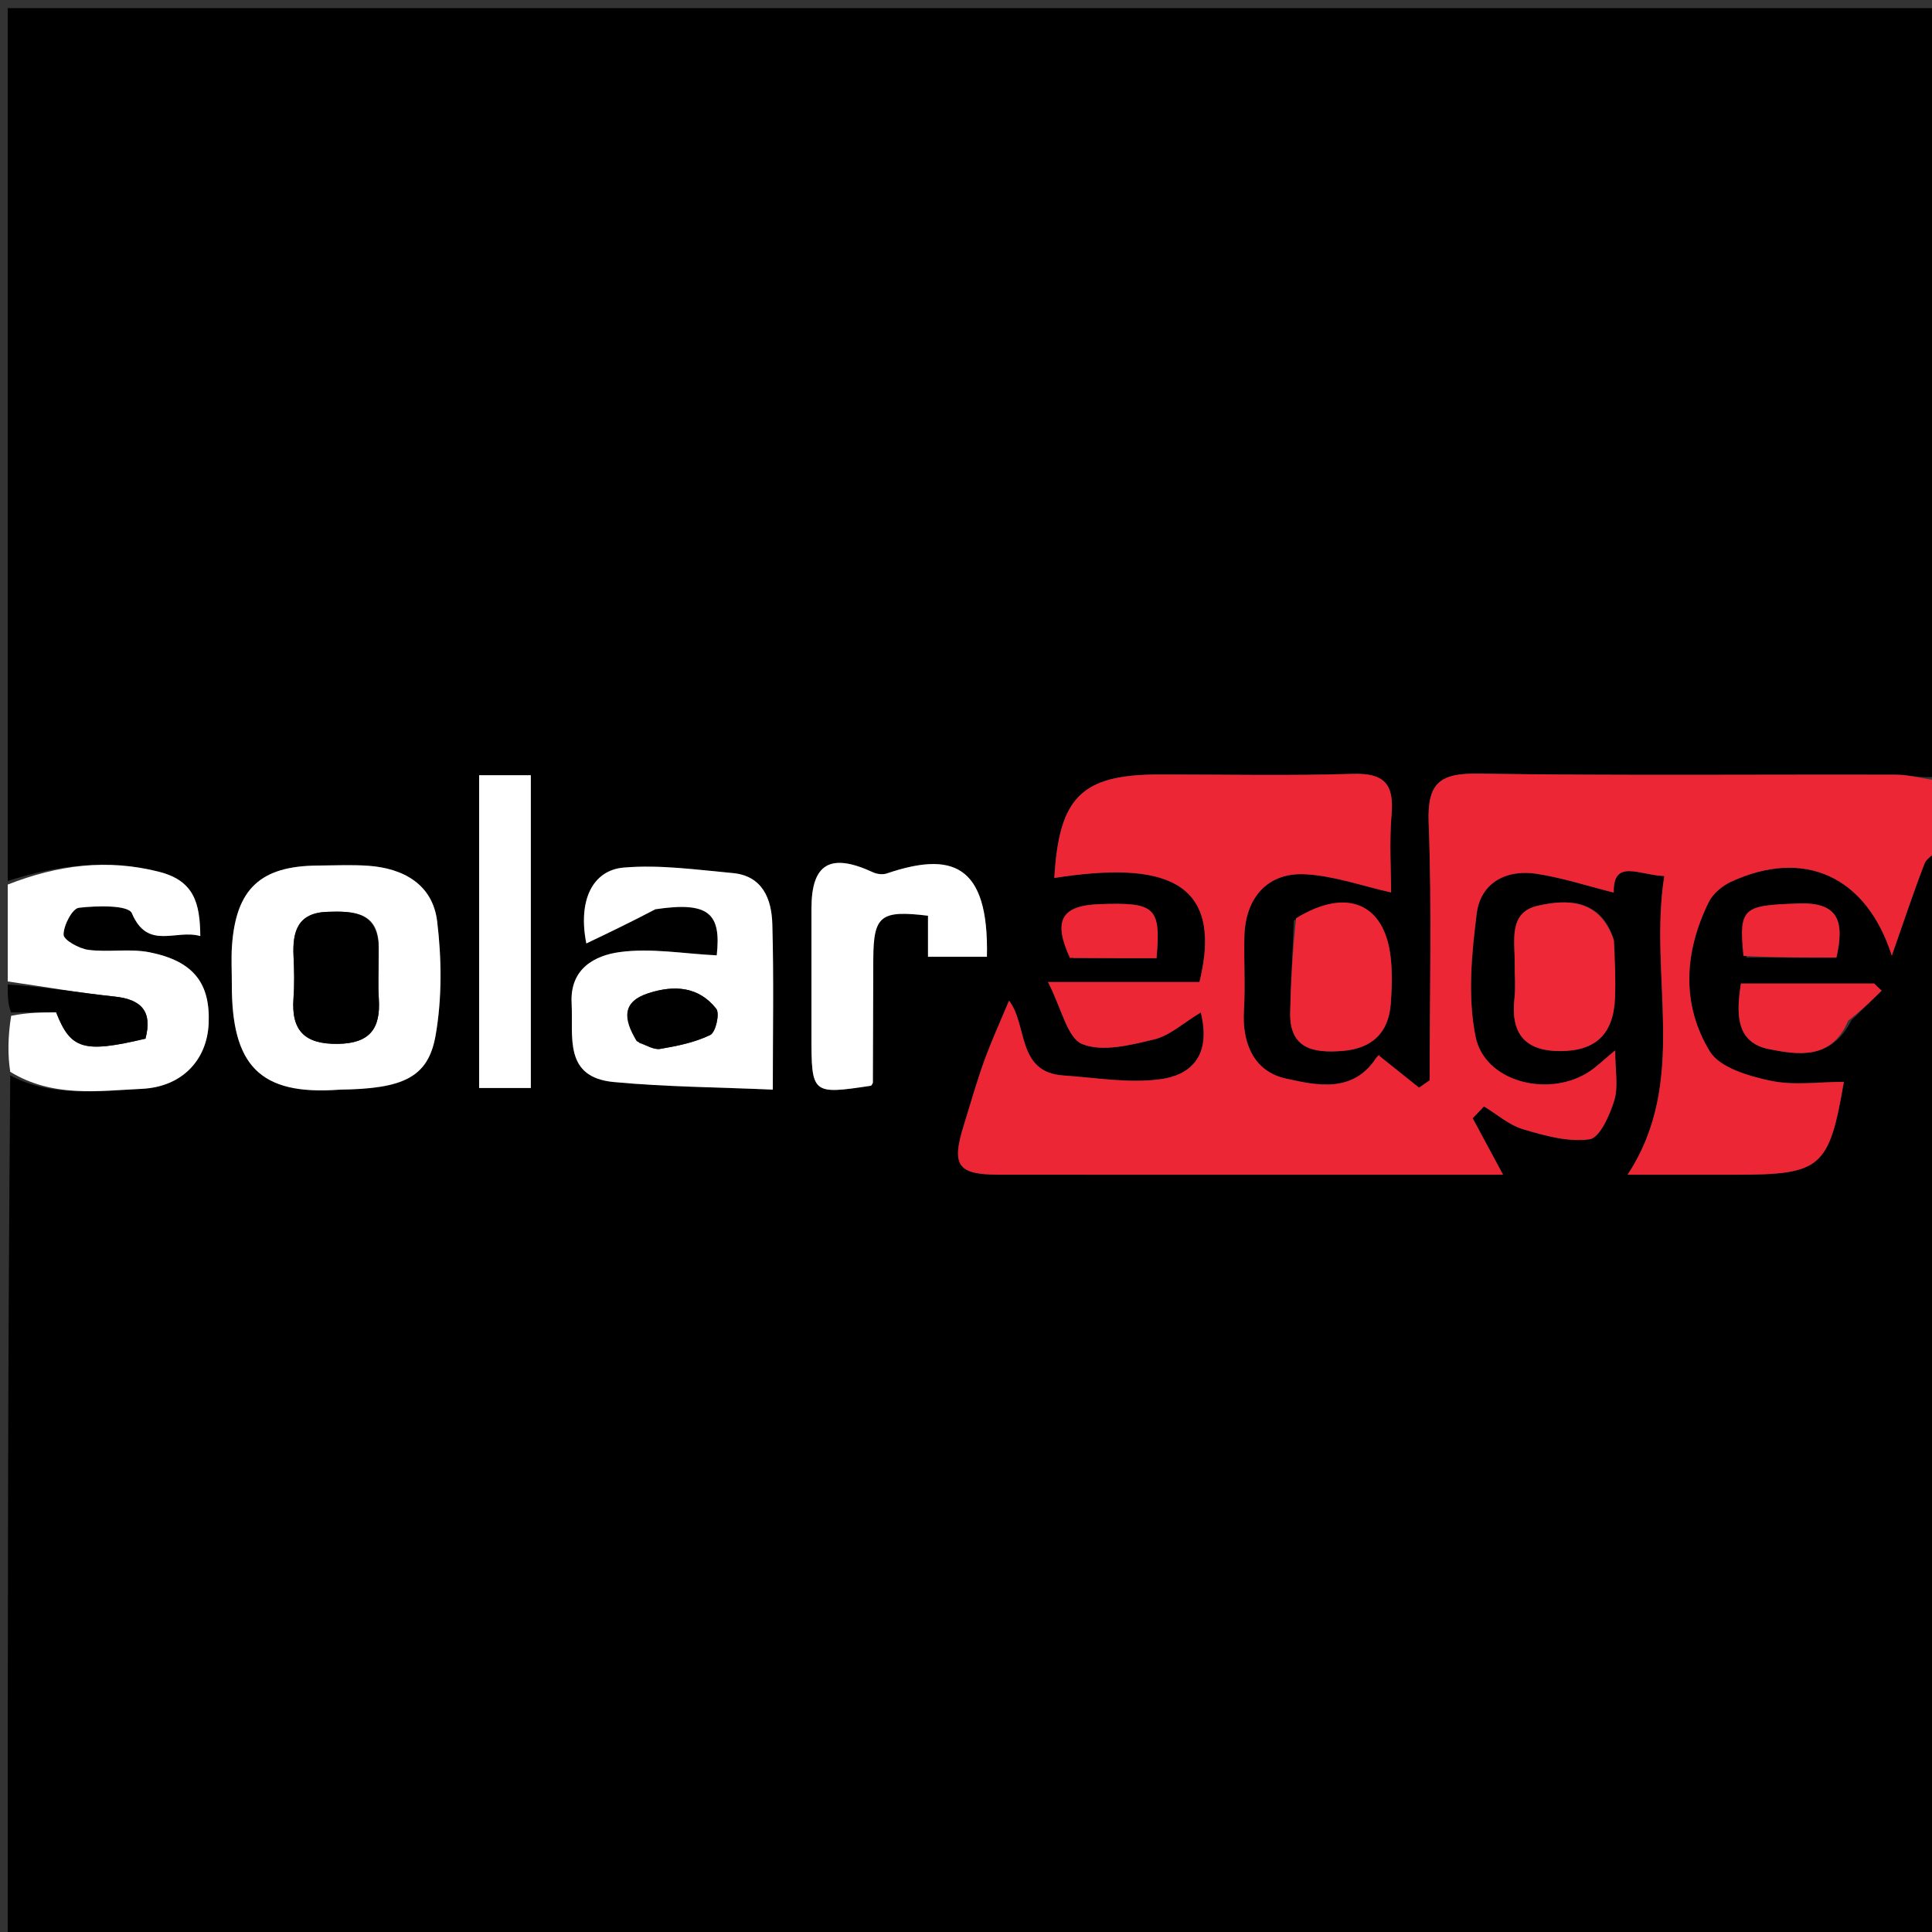
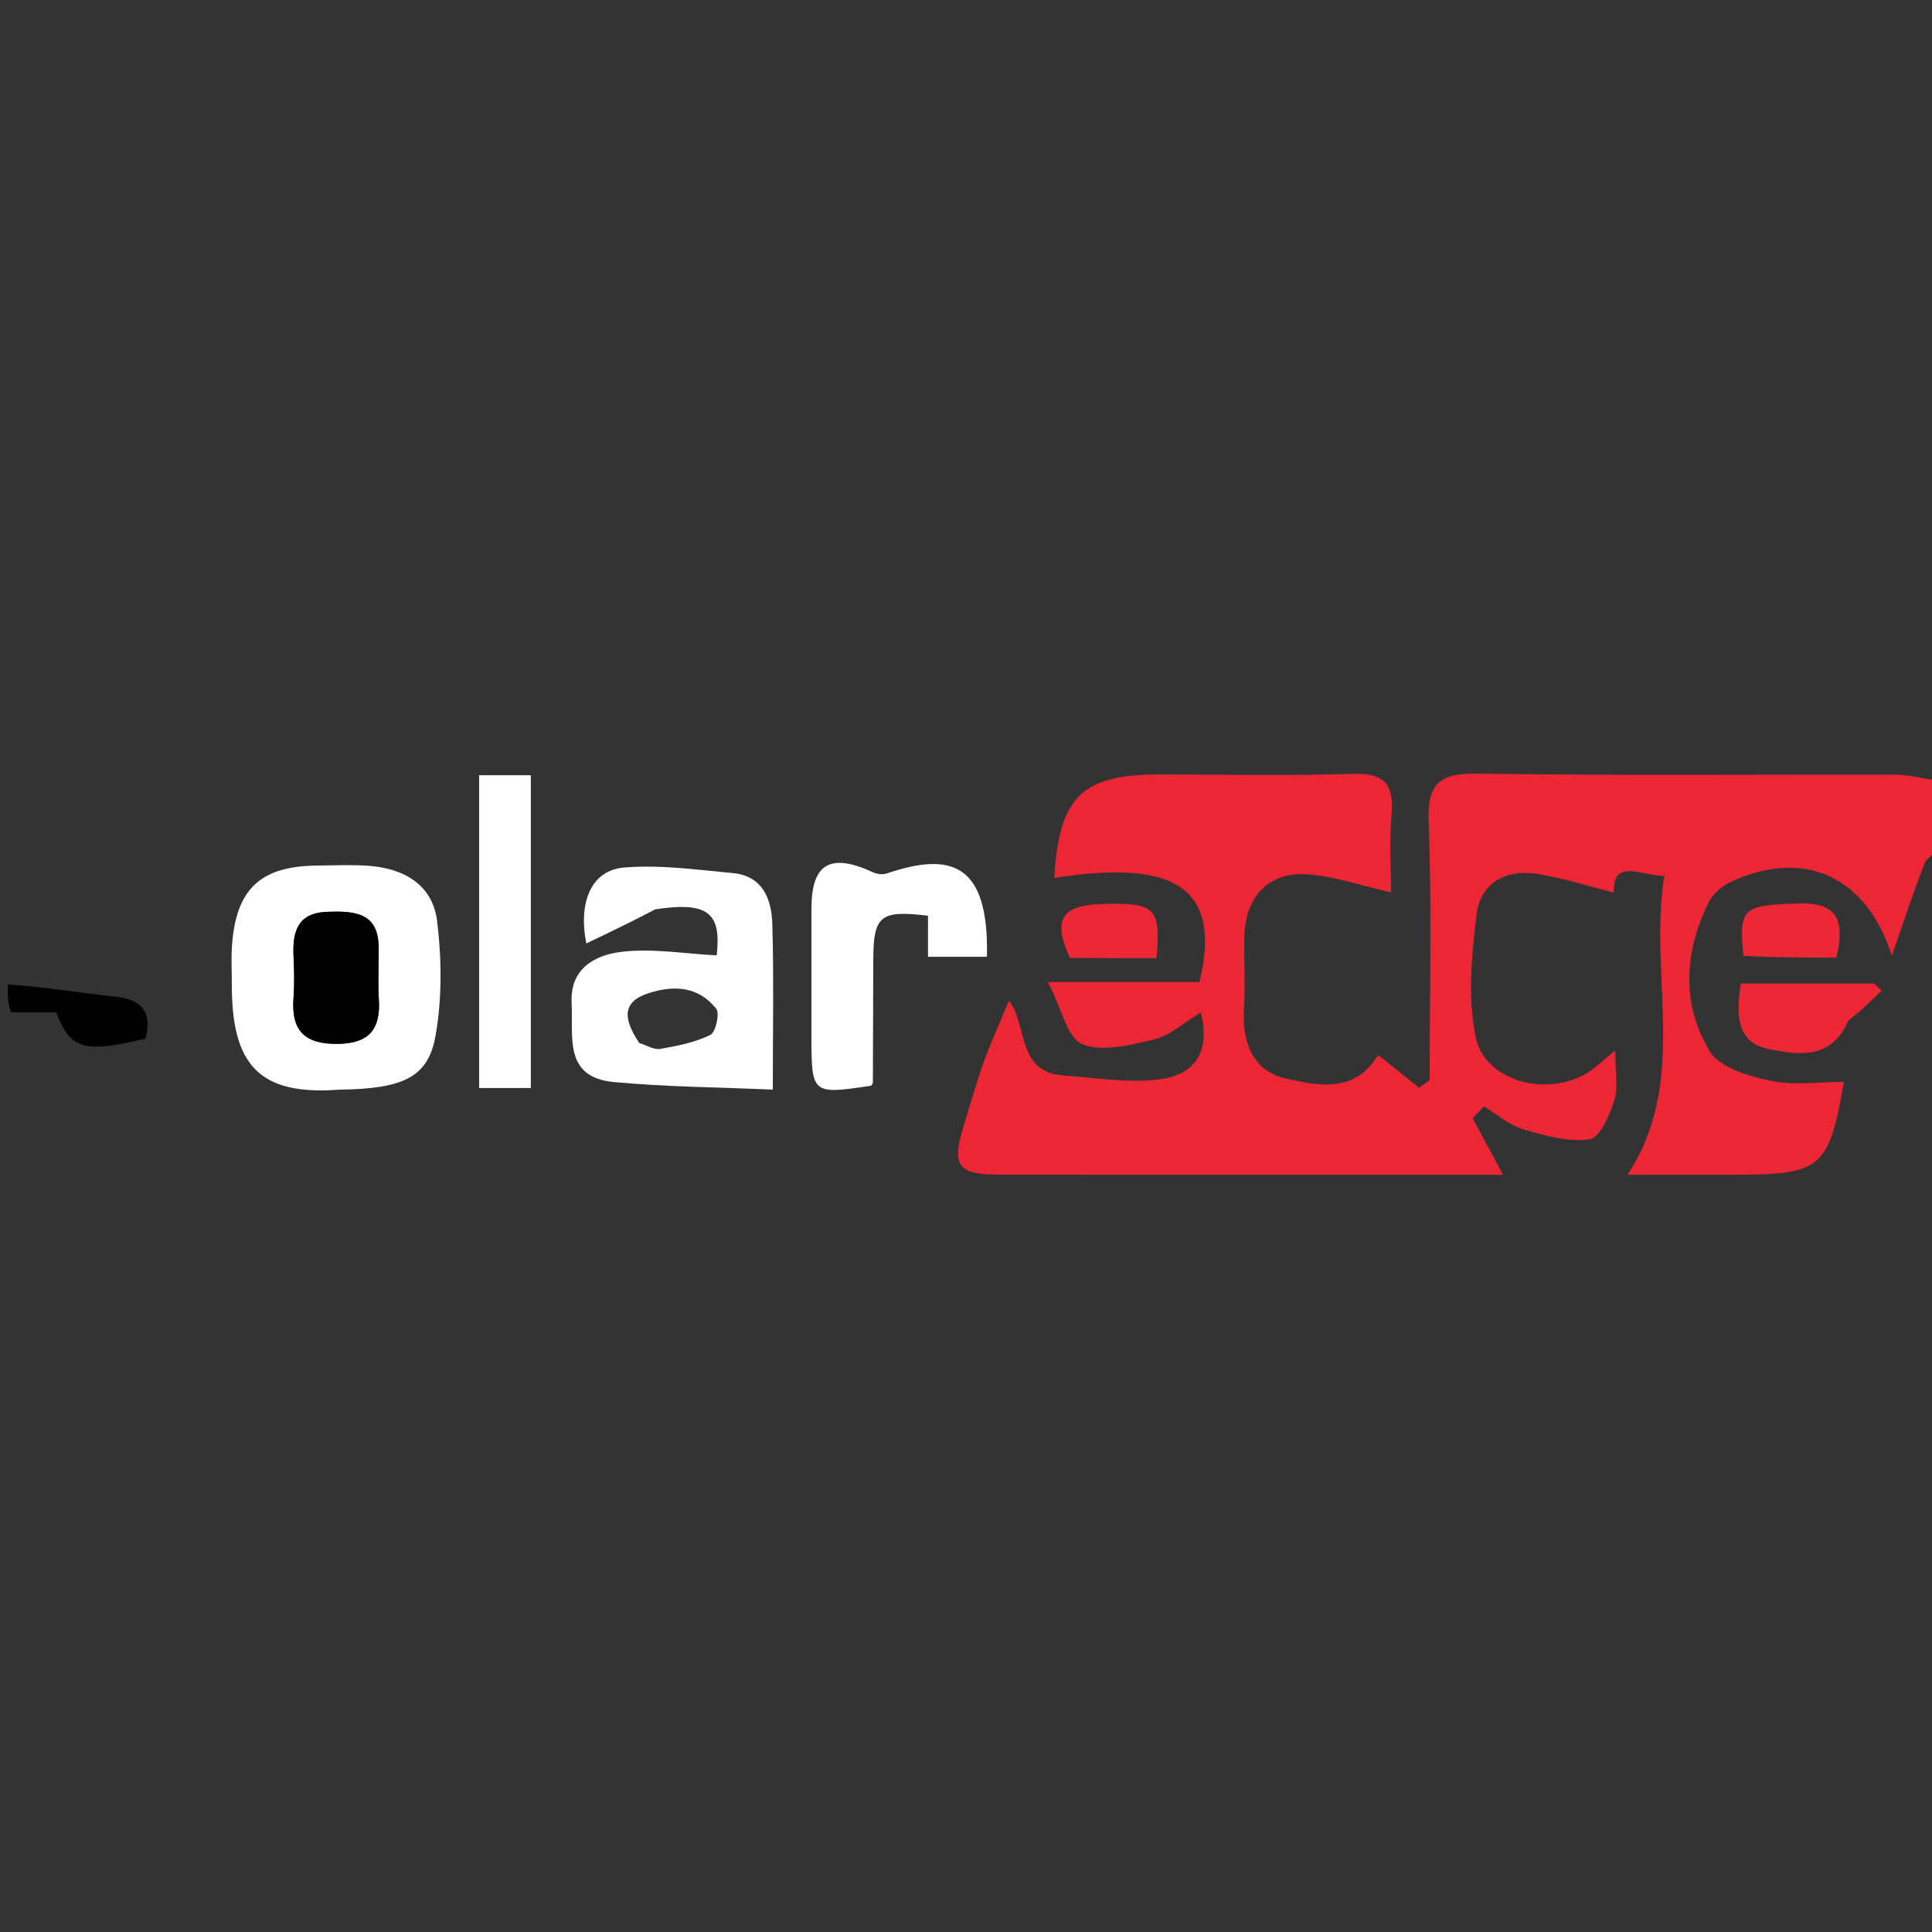
<svg xmlns="http://www.w3.org/2000/svg" version="1.1" id="Layer_1" x="0px" y="0px" width="100%" viewBox="0 0 250 250" enable-background="new 0 0 250 250" xml:space="preserve">
  <rect x="0" y="0" width="250" height="250" fill="#333333" stroke="none" />
-   <path fill="#000000" opacity="1" stroke="none" d=" M1,114   C1,76.369 1,38.738 1,1.053   C84.219,1.053 167.438,1.053 251,1.053   C251,34.02 251,67.041 250.577,100.511   C248.556,100.712 246.96,100.253 245.361,100.249   C227.363,100.198 209.361,100.384 191.366,100.108   C186.439,100.032 184.666,101.175 184.867,106.431   C185.292,117.536 184.996,128.668 184.996,139.789   C184.539,140.108 184.082,140.427 183.625,140.745   C181.984,139.433 180.343,138.121 178.444,136.601   C178.766,136.361 178.309,136.55 178.085,136.891   C175.063,141.513 170.363,140.441 166.407,139.569   C162.272,138.658 160.701,135.038 160.964,130.709   C161.156,127.555 160.948,124.378 161.021,121.214   C161.136,116.172 164.011,112.87 168.909,113.129   C172.61,113.325 176.252,114.642 180.006,115.479   C180.006,112.615 179.765,108.954 180.071,105.339   C180.404,101.406 179.065,100.014 175.043,100.139   C166.718,100.398 158.38,100.215 150.047,100.218   C139.965,100.222 137.042,103.098 136.429,113.606   C150.047,111.487 158.539,113.515 155.21,127.074   C149.353,127.074 143.401,127.074 135.61,127.074   C137.387,130.525 138.111,134.333 140.05,135.109   C142.676,136.161 146.315,135.23 149.362,134.494   C151.382,134.006 153.124,132.369 155.383,131.011   C156.871,137.073 153.601,139.143 150.328,139.625   C146.196,140.233 141.847,139.45 137.598,139.166   C131.531,138.761 132.997,132.593 130.566,129.486   C129.448,132.178 128.291,134.694 127.354,137.289   C126.359,140.044 125.567,142.872 124.696,145.671   C123.106,150.775 123.924,151.988 129.108,151.997   C143.607,152.02 158.106,152.005 172.605,152.005   C179.849,152.005 187.092,152.005 194.493,152.005   C193.033,149.291 191.798,146.997 190.563,144.702   C191.05,144.19 191.536,143.678 192.022,143.167   C193.698,144.181 195.26,145.579 197.077,146.12   C199.869,146.953 202.924,147.815 205.691,147.422   C207.006,147.235 208.304,144.299 208.89,142.387   C209.43,140.627 209.005,138.572 209.005,135.923   C207.433,137.207 206.52,138.137 205.443,138.802   C200.184,142.051 192.124,139.93 190.946,134.181   C189.897,129.057 190.417,123.463 191.09,118.184   C191.593,114.239 194.914,112.456 198.85,113.069   C202.254,113.599 205.571,114.687 208.815,115.499   C208.736,111.066 212.118,113.243 215.36,113.36   C213.283,126.422 218.607,139.819 210.611,152.005   C215.384,152.005 220.033,152.005 224.683,152.005   C235.652,152.005 236.693,151.125 238.592,139.994   C235.394,139.994 232.133,140.49 229.114,139.85   C226.283,139.25 222.533,138.162 221.242,136.039   C217.525,129.927 217.944,123.158 221.112,116.733   C221.65,115.643 222.84,114.637 223.97,114.113   C233.368,109.752 241.493,113.29 244.799,123.667   C246.32,119.321 247.587,115.491 249.04,111.733   C249.319,111.011 250.328,110.57 251,110   C251,156.959 251,203.918 251,250.939   C167.78,250.939 84.56,250.939 1,250.939   C1,213.98 1,176.959 1.327,139.161   C6.788,142.044 12.698,141.166 18.356,140.895   C23.608,140.643 26.793,137.119 27,132.468   C27.232,127.245 25.062,124.372 19.369,123.228   C16.808,122.713 14.049,123.25 11.431,122.91   C10.231,122.754 8.231,121.637 8.228,120.948   C8.222,119.73 9.357,117.564 10.208,117.465   C12.533,117.194 16.608,117.097 17.062,118.17   C19.114,123.02 22.747,120.208 25.919,121.128   C25.881,116.867 25.12,113.978 20.628,112.821   C13.873,111.082 7.441,111.936 1,114  M85.099,117.374   C91.731,116.624 93.343,118.198 92.745,123.622   C88.503,123.417 84.259,122.646 80.195,123.198   C77.004,123.632 73.73,125.312 73.967,129.803   C74.195,134.137 72.892,139.402 79.427,140.015   C86.179,140.648 92.987,140.688 100,140.997   C100,133.482 100.138,126.519 99.938,119.565   C99.846,116.346 98.691,113.329 94.808,112.973   C90.108,112.542 85.338,111.859 80.684,112.267   C76.644,112.622 74.772,116.563 75.871,122.082   C78.946,120.611 81.722,119.283 85.099,117.374  M44.381,141   C52.196,140.89 55.423,139.427 56.374,133.946   C57.206,129.154 57.158,124.059 56.567,119.211   C55.99,114.465 52.232,112.344 47.615,112.026   C45.464,111.878 43.295,111.989 41.134,112.002   C33.725,112.047 30.539,114.998 30.018,122.379   C29.901,124.033 30.004,125.703 29.999,127.365   C29.971,137.796 33.531,141.793 44.381,141  M105,129.466   C105,130.96 105,132.455 105,133.949   C105,141.613 105.038,141.645 112.722,140.493   C112.801,140.353 112.949,140.213 112.95,140.072   C112.975,134.759 112.977,129.447 113.003,124.134   C113.03,118.488 113.92,117.743 120.082,118.494   C120.082,120.196 120.082,121.946 120.082,123.804   C122.867,123.804 125.29,123.804 127.707,123.804   C127.991,111.604 122.995,110.234 114.749,113.025   C114.228,113.201 113.489,113.116 112.978,112.879   C107.458,110.323 105.015,111.725 105.002,117.52   C104.993,121.172 105,124.825 105,129.466  M62,136.365   C62,137.809 62,139.254 62,140.789   C64.521,140.789 66.584,140.789 68.689,140.789   C68.689,127.086 68.689,113.595 68.689,100.31   C66.309,100.31 64.244,100.31 62,100.31   C62,112.209 62,123.8 62,136.365  M167.424,119.119   C167.261,123.088 167.033,127.056 166.95,131.026   C166.852,135.751 169.99,136.271 173.657,135.995   C177.478,135.707 179.694,133.703 179.97,129.842   C180.111,127.862 180.176,125.842 179.954,123.876   C179.165,116.919 174.304,114.771 167.424,119.119  M208.742,121.303   C207.026,116.314 202.831,116.335 198.984,117.204   C195.142,118.072 196.039,121.776 196.003,124.675   C195.985,126.165 196.142,127.672 195.974,129.144   C195.456,133.658 197.238,136.026 201.93,136.009   C206.487,135.992 208.805,133.811 208.982,129.097   C209.068,126.783 208.972,124.461 208.742,121.303  M239.577,132.017   C240.879,130.743 242.18,129.469 243.482,128.196   C243.159,127.886 242.836,127.576 242.512,127.267   C236.774,127.267 231.036,127.267 225.276,127.267   C224.673,131.123 224.563,134.918 228.956,135.768   C232.574,136.468 236.967,137.236 239.577,132.017  M225.986,123.912   C229.929,123.912 233.872,123.912 237.632,123.912   C238.716,119.151 237.869,116.723 232.699,116.91   C225.555,117.169 224.974,117.394 225.986,123.912  M138.892,123.988   C142.5,123.988 146.107,123.988 149.654,123.988   C150.235,117.375 149.497,116.736 142.257,117   C137.372,117.179 136.2,119.081 138.892,123.988  z" />
  <path fill="#EC2635" opacity="1" stroke="none" d=" M251,109.55   C250.328,110.57 249.319,111.011 249.04,111.733   C247.587,115.491 246.32,119.321 244.799,123.667   C241.493,113.29 233.368,109.752 223.97,114.113   C222.84,114.637 221.65,115.643 221.112,116.733   C217.944,123.158 217.525,129.927 221.242,136.039   C222.533,138.162 226.283,139.25 229.114,139.85   C232.133,140.49 235.394,139.994 238.592,139.994   C236.693,151.125 235.652,152.005 224.683,152.005   C220.033,152.005 215.384,152.005 210.611,152.005   C218.607,139.819 213.283,126.422 215.36,113.36   C212.118,113.243 208.736,111.066 208.815,115.499   C205.571,114.687 202.254,113.599 198.85,113.069   C194.914,112.456 191.593,114.239 191.09,118.184   C190.417,123.463 189.897,129.057 190.946,134.181   C192.124,139.93 200.184,142.051 205.443,138.802   C206.52,138.137 207.433,137.207 209.005,135.923   C209.005,138.572 209.43,140.627 208.89,142.387   C208.304,144.299 207.006,147.235 205.691,147.422   C202.924,147.815 199.869,146.953 197.077,146.12   C195.26,145.579 193.698,144.181 192.022,143.167   C191.536,143.678 191.05,144.19 190.563,144.702   C191.798,146.997 193.033,149.291 194.493,152.005   C187.092,152.005 179.849,152.005 172.605,152.005   C158.106,152.005 143.607,152.02 129.108,151.997   C123.924,151.988 123.106,150.775 124.696,145.671   C125.567,142.872 126.359,140.044 127.354,137.289   C128.291,134.694 129.448,132.178 130.566,129.486   C132.997,132.593 131.531,138.761 137.598,139.166   C141.847,139.45 146.196,140.233 150.328,139.625   C153.601,139.143 156.871,137.073 155.383,131.011   C153.124,132.369 151.382,134.006 149.362,134.494   C146.315,135.23 142.676,136.161 140.05,135.109   C138.111,134.333 137.387,130.525 135.61,127.074   C143.401,127.074 149.353,127.074 155.21,127.074   C158.539,113.515 150.047,111.487 136.429,113.606   C137.042,103.098 139.965,100.222 150.047,100.218   C158.38,100.215 166.718,100.398 175.043,100.139   C179.065,100.014 180.404,101.406 180.071,105.339   C179.765,108.954 180.006,112.615 180.006,115.479   C176.252,114.642 172.61,113.325 168.909,113.129   C164.011,112.87 161.136,116.172 161.021,121.214   C160.948,124.378 161.156,127.555 160.964,130.709   C160.701,135.038 162.272,138.658 166.407,139.569   C170.363,140.441 175.063,141.513 178.085,136.891   C178.309,136.55 178.766,136.361 178.444,136.601   C180.343,138.121 181.984,139.433 183.625,140.745   C184.082,140.427 184.539,140.108 184.996,139.789   C184.996,128.668 185.292,117.536 184.867,106.431   C184.666,101.175 186.439,100.032 191.366,100.108   C209.361,100.384 227.363,100.198 245.361,100.249   C246.96,100.253 248.556,100.712 250.577,100.98   C251,103.7 251,106.4 251,109.55  z" />
-   <path fill="#FFFFFF" opacity="1" stroke="none" d=" M1,114.463   C7.441,111.936 13.873,111.082 20.628,112.821   C25.12,113.978 25.881,116.867 25.919,121.128   C22.747,120.208 19.114,123.02 17.062,118.17   C16.608,117.097 12.533,117.194 10.208,117.465   C9.357,117.564 8.222,119.73 8.228,120.948   C8.231,121.637 10.231,122.754 11.431,122.91   C14.049,123.25 16.808,122.713 19.369,123.228   C25.062,124.372 27.232,127.245 27,132.468   C26.793,137.119 23.608,140.643 18.356,140.895   C12.698,141.166 6.788,142.044 1.327,138.693   C1,136.629 1,134.259 1.441,131.444   C3.694,131 5.506,131 7.267,131   C9.151,135.818 10.833,136.295 18.825,134.401   C19.733,130.948 18.377,129.329 14.845,128.957   C10.213,128.469 5.614,127.667 1,127   C1,122.975 1,118.951 1,114.463  z" />
  <path fill="#000000" opacity="1" stroke="none" d=" M1,127.4   C5.614,127.667 10.213,128.469 14.845,128.957   C18.377,129.329 19.733,130.948 18.825,134.401   C10.833,136.295 9.151,135.818 7.267,131   C5.506,131 3.694,131 1.441,131   C1,129.933 1,128.867 1,127.4  z" />
  <path fill="#FFFFFF" opacity="1" stroke="none" d=" M84.799,117.664   C81.722,119.283 78.946,120.611 75.871,122.082   C74.772,116.563 76.644,112.622 80.684,112.267   C85.338,111.859 90.108,112.542 94.808,112.973   C98.691,113.329 99.846,116.346 99.938,119.565   C100.138,126.519 100,133.482 100,140.997   C92.987,140.688 86.179,140.648 79.427,140.015   C72.892,139.402 74.195,134.137 73.967,129.803   C73.73,125.312 77.004,123.632 80.195,123.198   C84.259,122.646 88.503,123.417 92.745,123.622   C93.343,118.198 91.731,116.624 84.799,117.664  M82.722,134.962   C83.63,135.239 84.598,135.87 85.435,135.727   C87.648,135.349 89.927,134.89 91.914,133.919   C92.607,133.581 93.164,131.144 92.682,130.534   C90.425,127.674 87.302,127.434 83.951,128.506   C80.434,129.631 80.643,131.851 82.722,134.962  z" />
  <path fill="#FFFFFF" opacity="1" stroke="none" d=" M43.925,141   C33.531,141.793 29.971,137.796 29.999,127.365   C30.004,125.703 29.901,124.033 30.018,122.379   C30.539,114.998 33.725,112.047 41.134,112.002   C43.295,111.989 45.464,111.878 47.615,112.026   C52.232,112.344 55.99,114.465 56.567,119.211   C57.158,124.059 57.206,129.154 56.374,133.946   C55.423,139.427 52.196,140.89 43.925,141  M49,122.873   C49.156,117.995 45.864,117.869 42.335,117.992   C38.51,118.126 37.834,120.554 37.984,123.714   C38.071,125.531 38.111,127.364 37.978,129.175   C37.67,133.362 39.422,135.135 43.716,135.075   C47.88,135.018 49.269,133.072 49.02,129.242   C48.902,127.428 49,125.601 49,122.873  z" />
  <path fill="#FFFFFF" opacity="1" stroke="none" d=" M105,128.972   C105,124.825 104.993,121.172 105.002,117.52   C105.015,111.725 107.458,110.323 112.978,112.879   C113.489,113.116 114.228,113.201 114.749,113.025   C122.995,110.234 127.991,111.604 127.707,123.804   C125.29,123.804 122.867,123.804 120.082,123.804   C120.082,121.946 120.082,120.196 120.082,118.494   C113.92,117.743 113.03,118.488 113.003,124.134   C112.977,129.447 112.975,134.759 112.95,140.072   C112.949,140.213 112.801,140.353 112.722,140.493   C105.038,141.645 105,141.613 105,133.949   C105,132.455 105,130.96 105,128.972  z" />
  <path fill="#FFFFFF" opacity="1" stroke="none" d=" M62,135.877   C62,123.8 62,112.209 62,100.31   C64.244,100.31 66.309,100.31 68.689,100.31   C68.689,113.595 68.689,127.086 68.689,140.789   C66.584,140.789 64.521,140.789 62,140.789   C62,139.254 62,137.809 62,135.877  z" />
-   <path fill="#EE2736" opacity="1" stroke="none" d=" M167.716,118.812   C174.304,114.771 179.165,116.919 179.954,123.876   C180.176,125.842 180.111,127.862 179.97,129.842   C179.694,133.703 177.478,135.707 173.657,135.995   C169.99,136.271 166.852,135.751 166.95,131.026   C167.033,127.056 167.261,123.088 167.716,118.812  z" />
-   <path fill="#EE2837" opacity="1" stroke="none" d=" M208.85,121.723   C208.972,124.461 209.068,126.783 208.982,129.097   C208.805,133.811 206.487,135.992 201.93,136.009   C197.238,136.026 195.456,133.658 195.974,129.144   C196.142,127.672 195.985,126.165 196.003,124.675   C196.039,121.776 195.142,118.072 198.984,117.204   C202.831,116.335 207.026,116.314 208.85,121.723  z" />
  <path fill="#EE2736" opacity="1" stroke="none" d=" M239.167,132.069   C236.967,137.236 232.574,136.468 228.956,135.768   C224.563,134.918 224.673,131.123 225.276,127.267   C231.036,127.267 236.774,127.267 242.512,127.267   C242.836,127.576 243.159,127.886 243.482,128.196   C242.18,129.469 240.879,130.743 239.167,132.069  z" />
  <path fill="#EE2736" opacity="1" stroke="none" d=" M225.598,123.688   C224.974,117.394 225.555,117.169 232.699,116.91   C237.869,116.723 238.716,119.151 237.632,123.912   C233.872,123.912 229.929,123.912 225.598,123.688  z" />
  <path fill="#EE2736" opacity="1" stroke="none" d=" M138.444,123.951   C136.2,119.081 137.372,117.179 142.257,117   C149.497,116.736 150.235,117.375 149.654,123.988   C146.107,123.988 142.5,123.988 138.444,123.951  z" />
-   <path fill="#000000" opacity="1" stroke="none" d=" M82.39,134.727   C80.643,131.851 80.434,129.631 83.951,128.506   C87.302,127.434 90.425,127.674 92.682,130.534   C93.164,131.144 92.607,133.581 91.914,133.919   C89.927,134.89 87.648,135.349 85.435,135.727   C84.598,135.87 83.63,135.239 82.39,134.727  z" />
  <path fill="#000000" opacity="1" stroke="none" d=" M49,123.326   C49,125.601 48.902,127.428 49.02,129.242   C49.269,133.072 47.88,135.018 43.716,135.075   C39.422,135.135 37.67,133.362 37.978,129.175   C38.111,127.364 38.071,125.531 37.984,123.714   C37.834,120.554 38.51,118.126 42.335,117.992   C45.864,117.869 49.156,117.995 49,123.326  z" />
</svg>